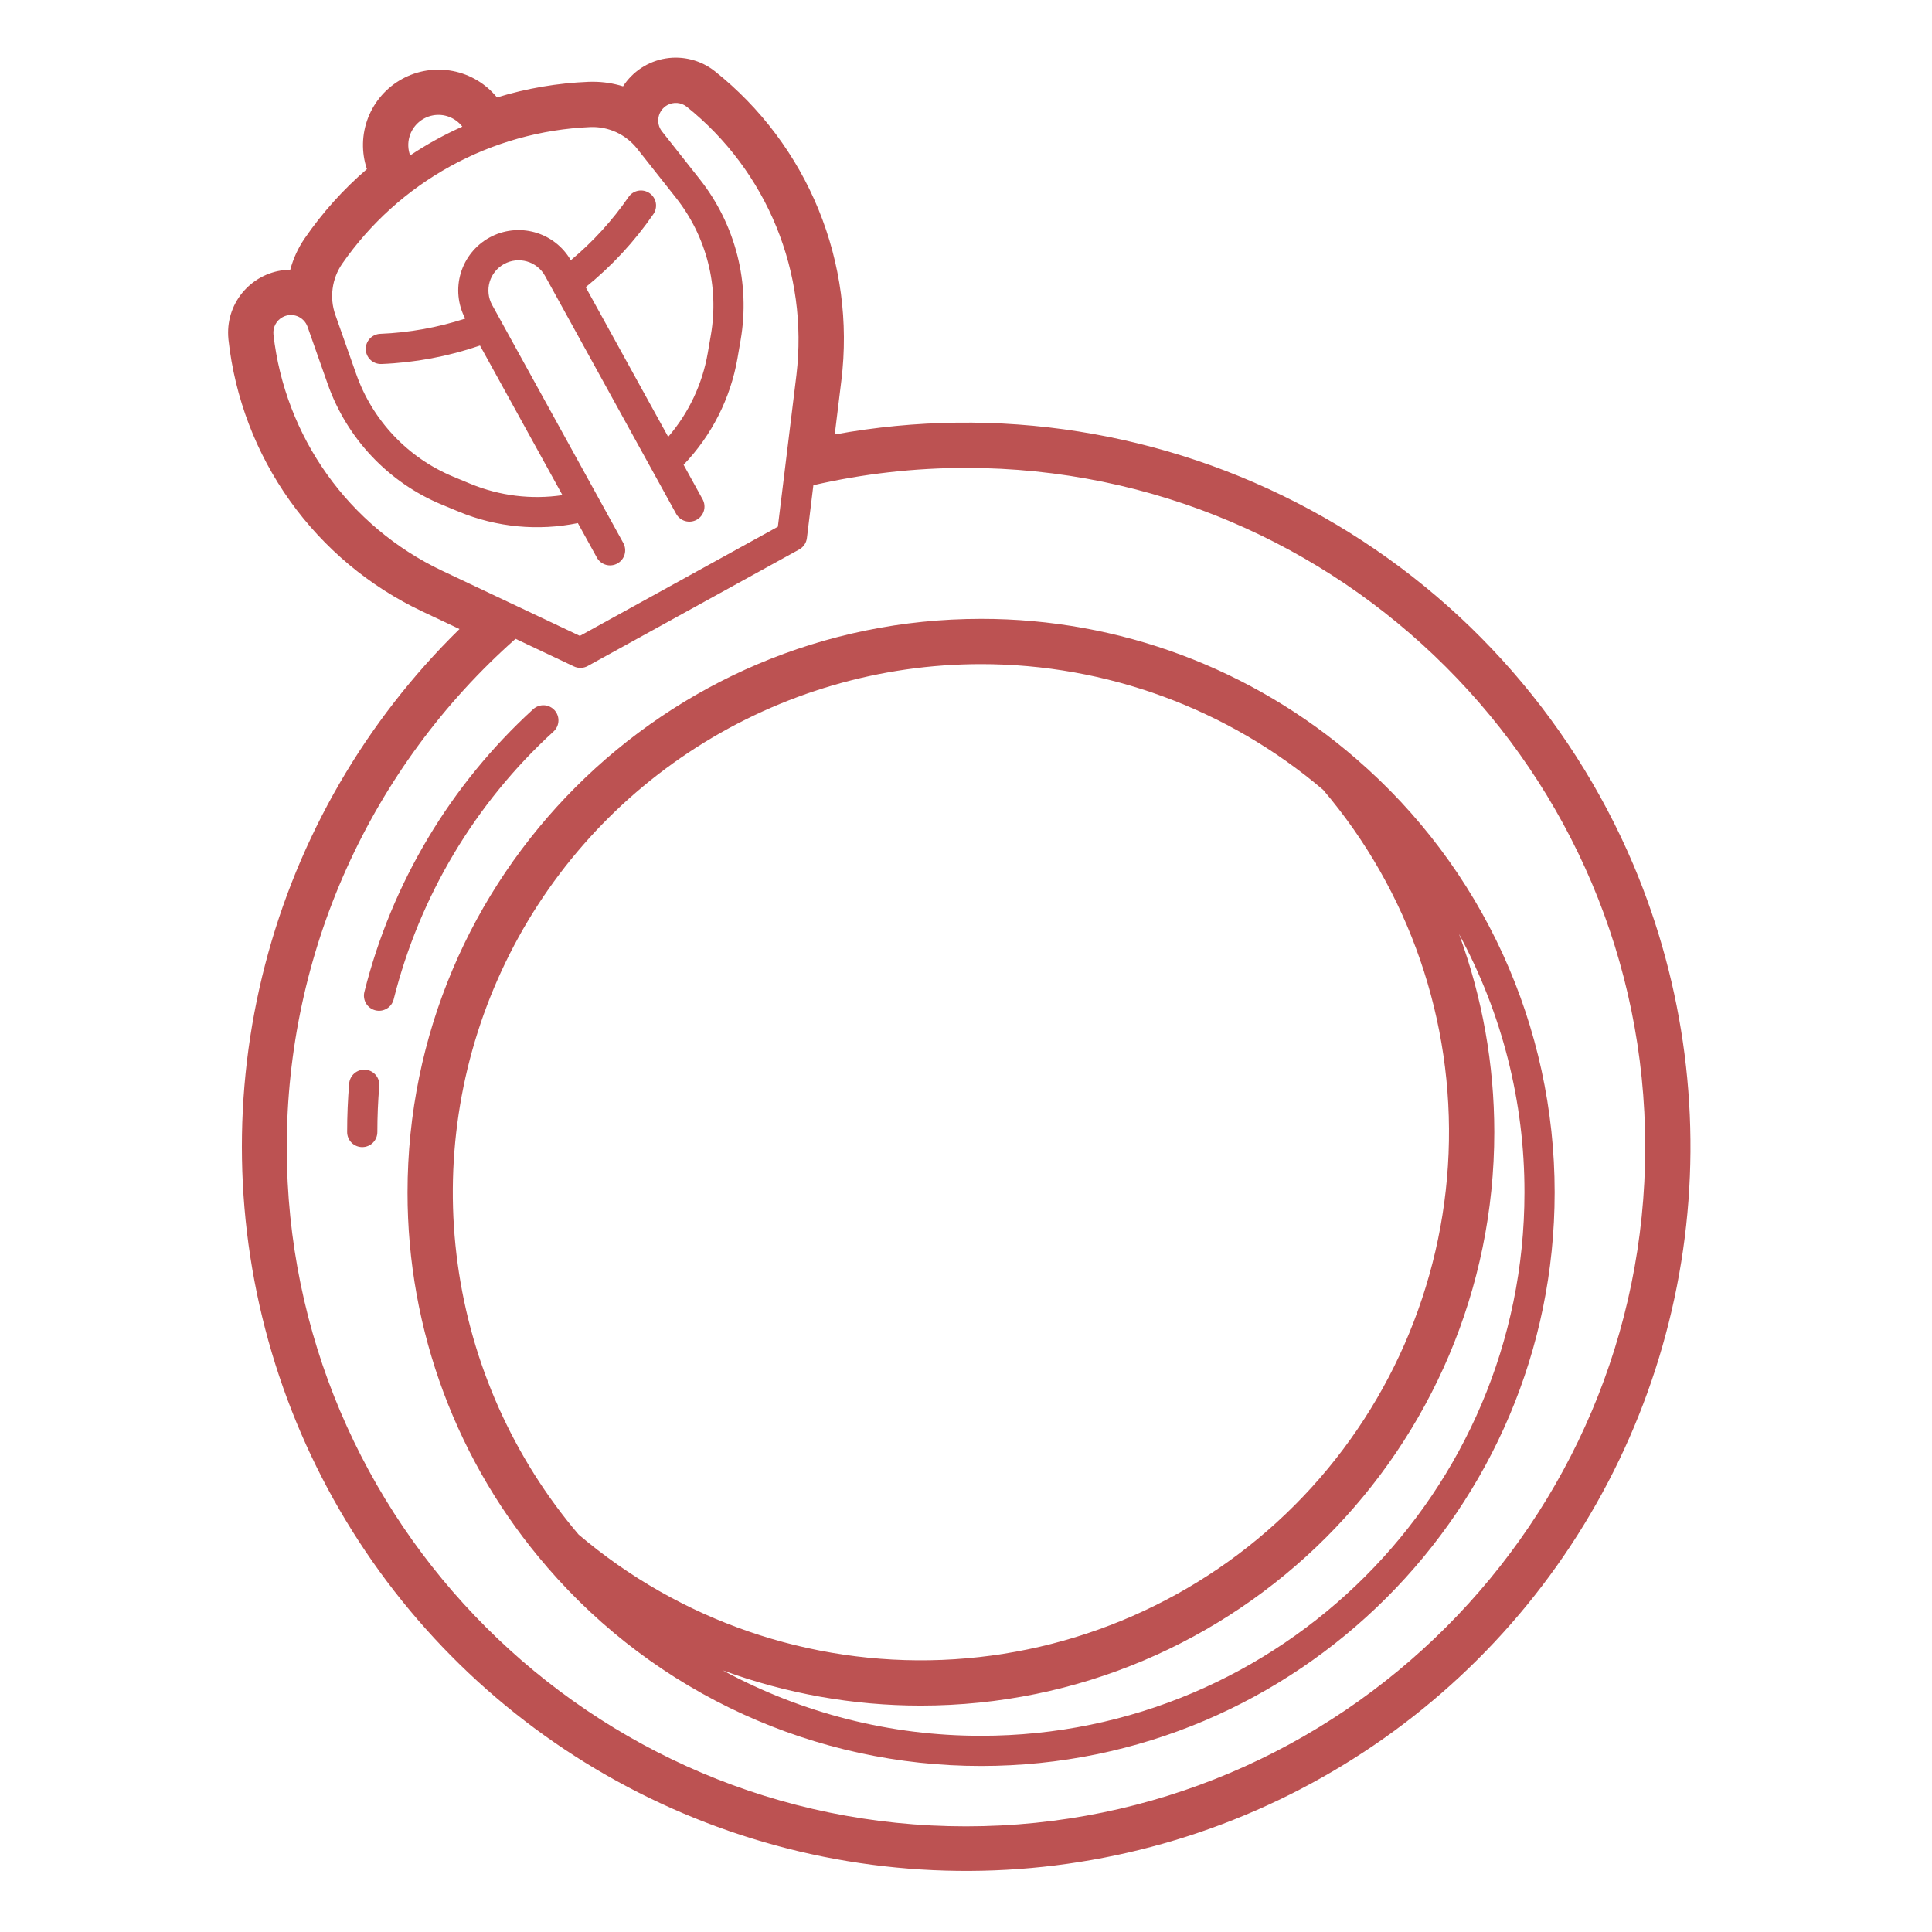
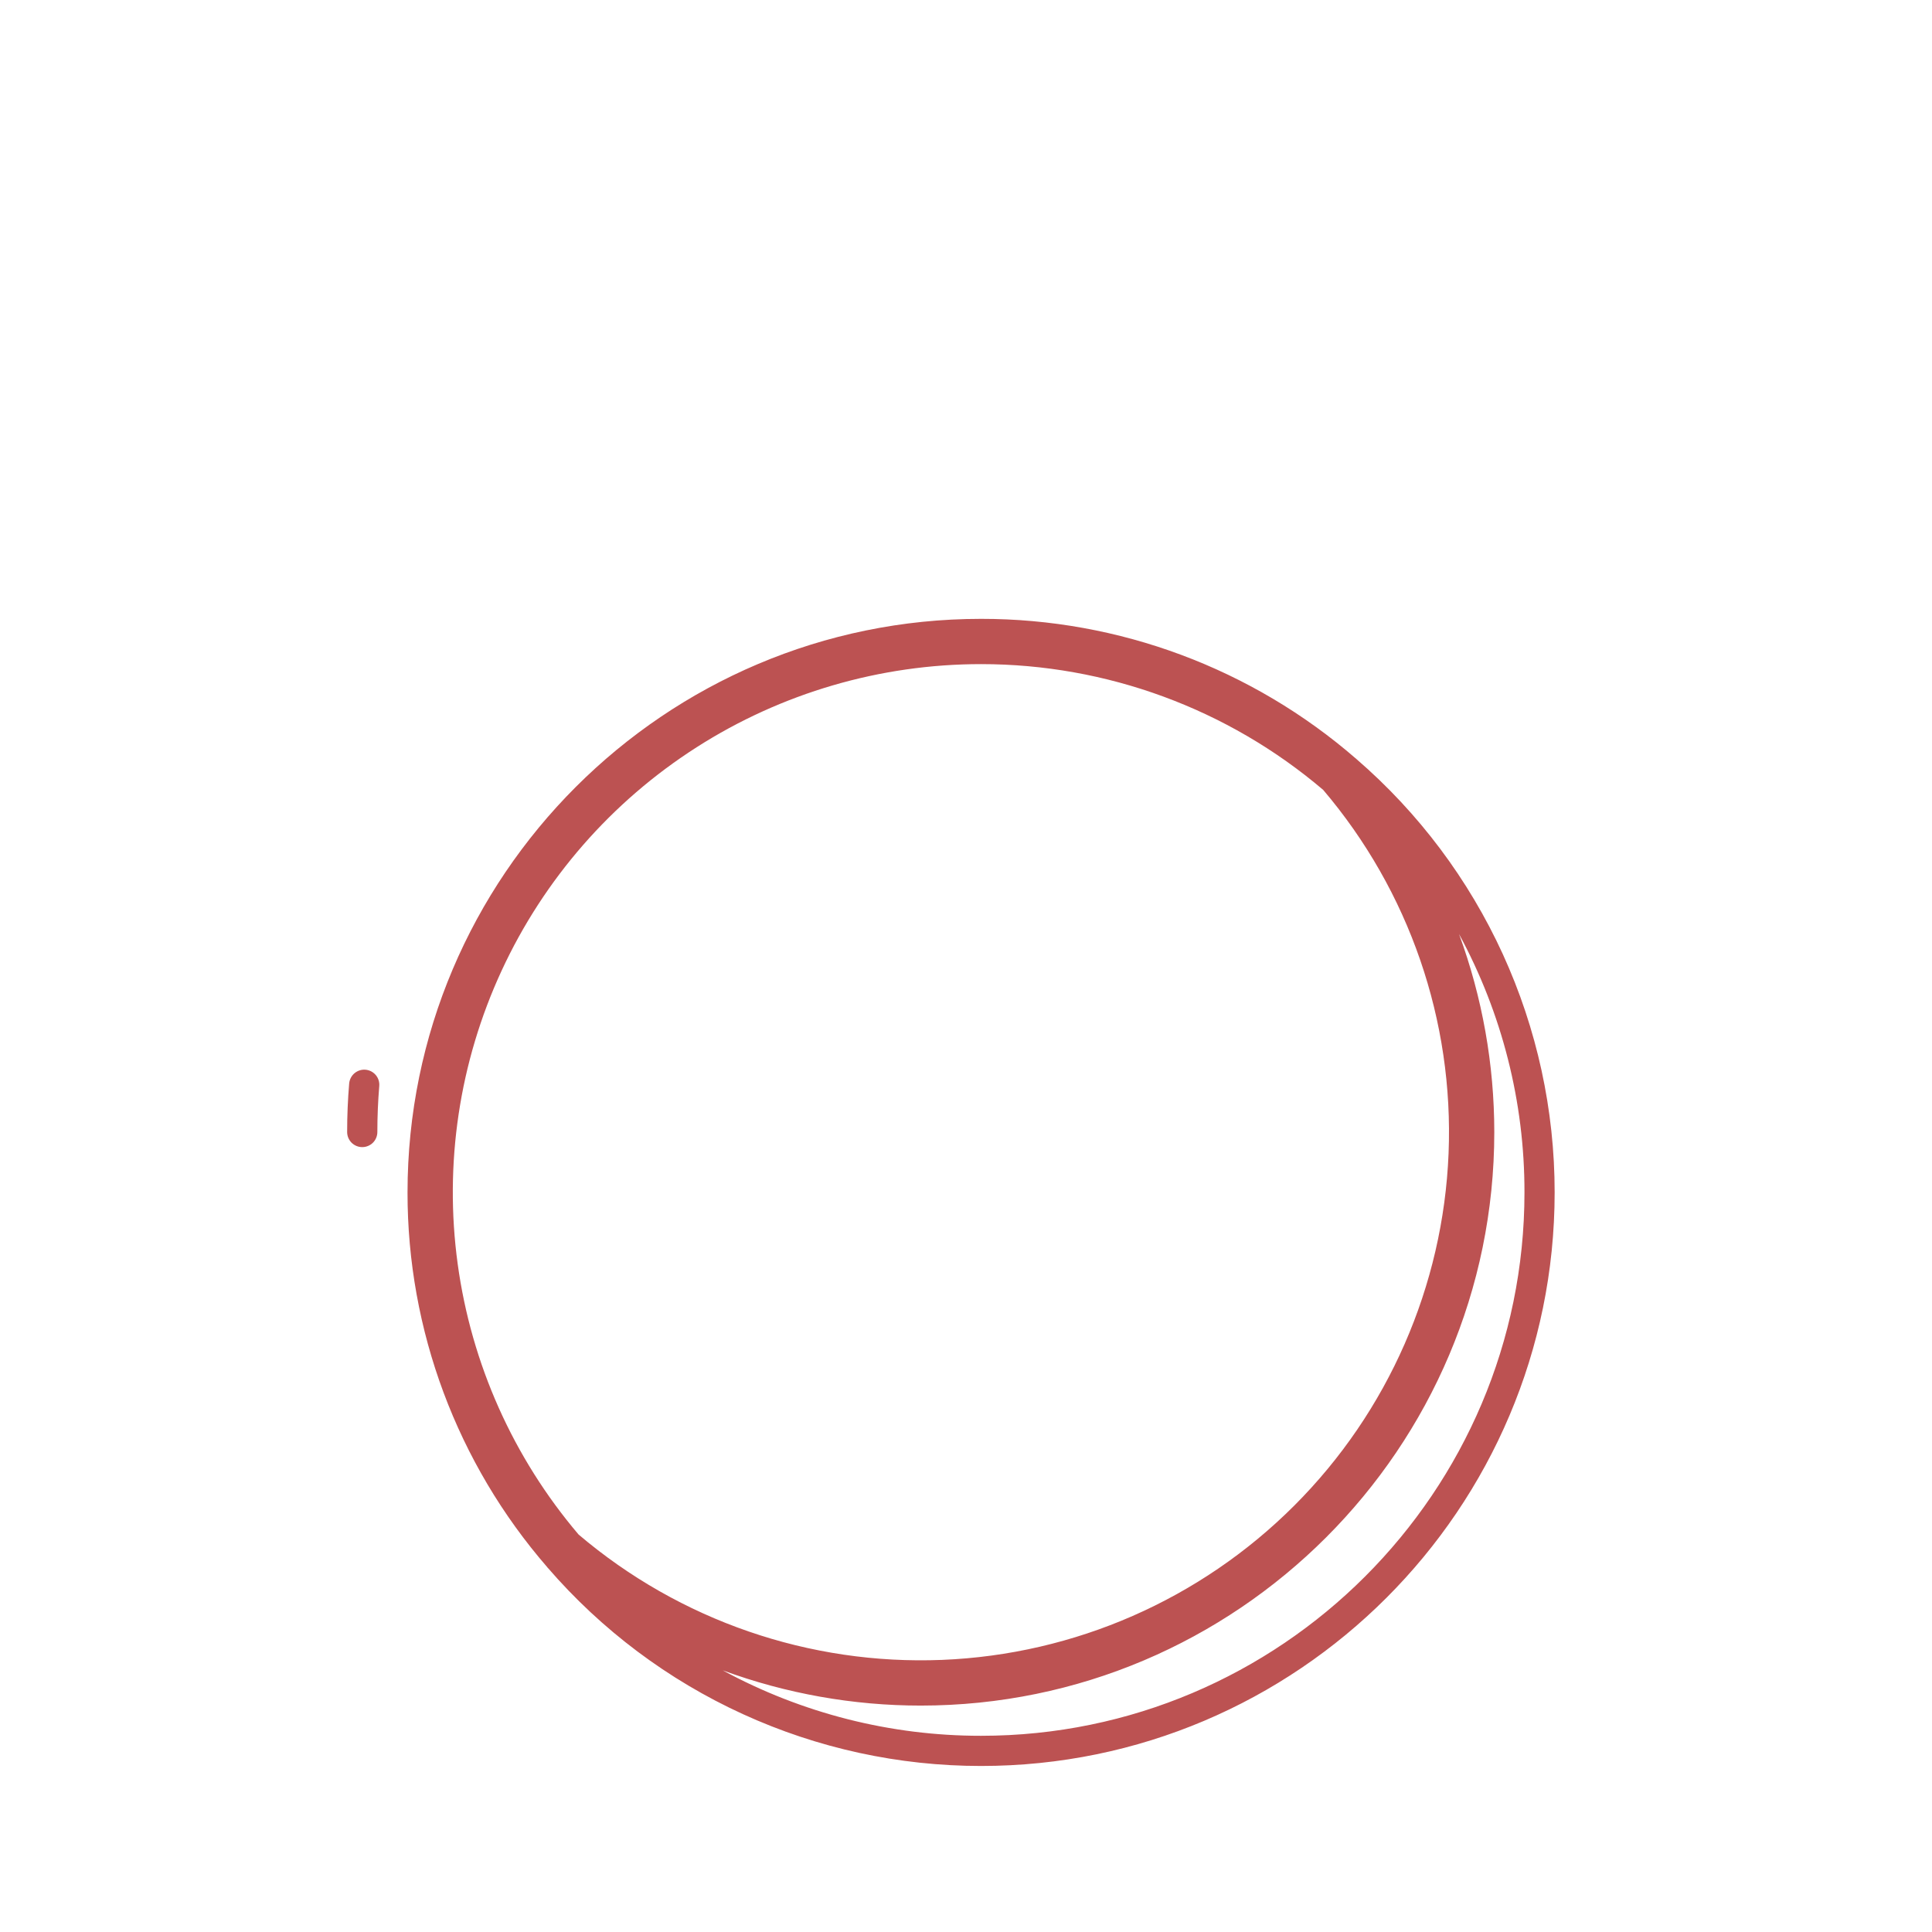
<svg xmlns="http://www.w3.org/2000/svg" width="63" height="63" viewBox="0 0 63 63" fill="none">
  <path d="M44.234 24.754C44.23 24.749 44.225 24.743 44.221 24.738L44.218 24.74C40.826 21.795 36.484 20.176 31.992 20.18C21.679 20.18 13.289 28.57 13.289 38.883C13.285 43.375 14.905 47.717 17.85 51.109L17.848 51.112C17.853 51.116 17.858 51.12 17.863 51.125C19.616 53.153 21.785 54.78 24.224 55.895C26.662 57.01 29.311 57.587 31.992 57.586C42.305 57.586 50.695 49.196 50.695 38.883C50.696 36.202 50.119 33.552 49.005 31.114C47.889 28.676 46.263 26.507 44.234 24.754ZM31.992 21.656C36.08 21.656 40.035 23.11 43.148 25.758C45.952 29.055 47.411 33.287 47.236 37.611C47.061 41.935 45.265 46.035 42.205 49.095C39.145 52.156 35.045 53.952 30.72 54.127C26.396 54.301 22.165 52.842 18.867 50.039C16.737 47.533 15.369 44.471 14.924 41.212C14.479 37.954 14.976 34.637 16.357 31.652C17.737 28.667 19.943 26.14 22.713 24.369C25.484 22.597 28.704 21.656 31.992 21.656ZM31.992 56.602C29.05 56.605 26.154 55.871 23.568 54.468C25.635 55.228 27.821 55.617 30.023 55.617C40.336 55.617 48.727 47.227 48.727 36.914C48.726 34.711 48.337 32.526 47.577 30.458C48.981 33.044 49.715 35.941 49.711 38.883C49.711 48.653 41.762 56.602 31.992 56.602Z" fill="#BC5252" />
-   <path d="M53.267 28.21C51.169 23.257 47.445 19.167 42.71 16.615C37.975 14.062 32.512 13.199 27.22 14.168L27.436 12.405C27.668 10.512 27.411 8.592 26.689 6.827C25.967 5.063 24.805 3.513 23.313 2.325C23.09 2.147 22.831 2.018 22.554 1.946C22.277 1.874 21.989 1.86 21.706 1.906C21.424 1.952 21.155 2.057 20.915 2.213C20.676 2.37 20.472 2.575 20.317 2.815C19.997 2.716 19.664 2.665 19.329 2.666C19.283 2.666 19.238 2.666 19.192 2.668C18.179 2.709 17.175 2.88 16.206 3.177C15.841 2.73 15.332 2.425 14.767 2.316C14.201 2.206 13.614 2.298 13.11 2.576C12.605 2.854 12.214 3.301 12.004 3.837C11.795 4.374 11.781 4.968 11.964 5.514C11.194 6.175 10.514 6.933 9.939 7.768C9.723 8.081 9.563 8.429 9.465 8.796C8.925 8.802 8.409 9.021 8.03 9.405C7.65 9.788 7.437 10.307 7.438 10.846C7.438 10.912 7.441 10.978 7.448 11.054C7.448 11.059 7.449 11.064 7.449 11.069C7.657 12.964 8.346 14.775 9.452 16.327C10.559 17.88 12.044 19.123 13.768 19.937L14.984 20.512C11.915 23.516 9.724 27.3 8.645 31.456C7.566 35.613 7.641 39.985 8.861 44.102C10.082 48.219 12.401 51.925 15.571 54.823C18.741 57.72 22.64 59.698 26.85 60.545C31.06 61.391 35.421 61.074 39.464 59.627C43.507 58.18 47.079 55.658 49.796 52.333C52.513 49.007 54.272 45.004 54.883 40.754C55.495 36.503 54.936 32.166 53.267 28.21ZM31.499 59.555C19.287 59.555 9.351 49.619 9.351 37.406C9.351 34.273 10.016 31.175 11.302 28.318C12.588 25.461 14.465 22.909 16.811 20.831L18.716 21.732C18.786 21.765 18.864 21.781 18.942 21.779C19.019 21.776 19.096 21.756 19.164 21.718L26.061 17.917C26.129 17.879 26.187 17.826 26.231 17.762C26.275 17.697 26.302 17.623 26.312 17.546L26.523 15.822C28.155 15.447 29.825 15.258 31.499 15.258C43.712 15.258 53.648 25.194 53.648 37.406C53.648 49.619 43.712 59.555 31.499 59.555ZM9.211 10.344C9.284 10.303 9.365 10.28 9.448 10.274C9.531 10.268 9.614 10.28 9.692 10.31C9.77 10.34 9.84 10.386 9.898 10.446C9.957 10.505 10.001 10.577 10.029 10.656L10.688 12.529C10.999 13.408 11.49 14.212 12.132 14.889C12.773 15.566 13.549 16.1 14.411 16.457L14.971 16.689C16.197 17.194 17.544 17.322 18.843 17.057L19.463 18.181C19.494 18.238 19.536 18.288 19.586 18.328C19.637 18.369 19.695 18.399 19.757 18.417C19.819 18.435 19.884 18.441 19.948 18.433C20.013 18.426 20.075 18.406 20.131 18.375C20.188 18.344 20.238 18.302 20.279 18.251C20.319 18.201 20.349 18.143 20.367 18.081C20.385 18.019 20.39 17.954 20.383 17.889C20.376 17.825 20.356 17.763 20.325 17.706L16.049 9.947C15.923 9.719 15.893 9.449 15.965 9.198C16.038 8.948 16.207 8.736 16.436 8.61C16.664 8.484 16.934 8.454 17.184 8.526C17.435 8.599 17.647 8.768 17.773 8.997L22.049 16.756C22.112 16.87 22.218 16.955 22.343 16.991C22.469 17.027 22.603 17.012 22.718 16.949C22.832 16.886 22.916 16.78 22.953 16.655C22.989 16.53 22.974 16.395 22.911 16.281L22.291 15.156C23.208 14.199 23.82 12.992 24.048 11.686L24.151 11.089C24.31 10.17 24.273 9.228 24.043 8.324C23.813 7.421 23.396 6.576 22.818 5.844L21.587 4.285C21.535 4.22 21.498 4.144 21.479 4.063C21.46 3.982 21.458 3.898 21.475 3.816C21.491 3.735 21.525 3.658 21.575 3.591C21.624 3.523 21.687 3.468 21.76 3.428C21.859 3.373 21.972 3.349 22.085 3.358C22.198 3.368 22.306 3.411 22.394 3.481C23.684 4.515 24.689 5.86 25.314 7.39C25.94 8.919 26.166 10.583 25.971 12.224L25.59 15.341L25.59 15.343L25.365 17.176L18.909 20.735L14.399 18.602C12.907 17.891 11.621 16.811 10.662 15.465C9.703 14.119 9.103 12.551 8.917 10.909C8.905 10.796 8.926 10.682 8.978 10.582C9.031 10.481 9.111 10.398 9.211 10.344ZM13.352 4.457C13.402 4.282 13.5 4.125 13.635 4.002C13.769 3.88 13.935 3.797 14.113 3.763C14.292 3.729 14.476 3.745 14.646 3.81C14.816 3.875 14.965 3.985 15.076 4.129C14.483 4.393 13.914 4.707 13.374 5.068C13.301 4.872 13.294 4.657 13.352 4.457ZM19.252 4.143C19.542 4.132 19.831 4.19 20.095 4.311C20.359 4.433 20.591 4.615 20.772 4.842L22.046 6.454C22.538 7.078 22.893 7.797 23.089 8.567C23.285 9.337 23.316 10.139 23.181 10.921L23.078 11.519C22.902 12.527 22.457 13.469 21.789 14.245L19.099 9.364C19.945 8.68 20.689 7.878 21.306 6.982C21.38 6.875 21.408 6.742 21.385 6.614C21.361 6.486 21.287 6.372 21.18 6.298C21.073 6.224 20.94 6.196 20.812 6.219C20.683 6.243 20.57 6.316 20.496 6.424C19.965 7.194 19.331 7.888 18.613 8.487C18.356 8.04 17.933 7.713 17.437 7.575C16.94 7.437 16.409 7.499 15.958 7.748C15.507 7.997 15.172 8.414 15.024 8.908C14.877 9.402 14.93 9.934 15.17 10.389C14.274 10.681 13.341 10.848 12.399 10.886C12.271 10.891 12.149 10.947 12.061 11.04C11.972 11.134 11.924 11.259 11.927 11.387C11.929 11.516 11.982 11.639 12.074 11.729C12.166 11.819 12.29 11.87 12.418 11.87C12.425 11.87 12.432 11.87 12.439 11.87C13.533 11.826 14.616 11.623 15.652 11.268L18.341 16.146C17.328 16.296 16.294 16.169 15.347 15.779L14.787 15.547C14.053 15.243 13.392 14.789 12.846 14.212C12.3 13.636 11.881 12.951 11.617 12.202L10.934 10.264C10.838 9.989 10.808 9.696 10.847 9.408C10.885 9.12 10.991 8.845 11.155 8.605C12.069 7.287 13.275 6.198 14.68 5.424C16.084 4.65 17.649 4.211 19.252 4.143Z" fill="#BC5252" />
-   <path d="M18.052 23.852C18.148 23.763 18.205 23.64 18.21 23.51C18.216 23.38 18.169 23.253 18.081 23.157C17.993 23.061 17.87 23.003 17.74 22.997C17.61 22.992 17.483 23.038 17.386 23.126C14.687 25.593 12.772 28.8 11.882 32.347C11.866 32.41 11.863 32.475 11.873 32.539C11.882 32.603 11.904 32.665 11.937 32.72C11.97 32.776 12.014 32.824 12.066 32.863C12.118 32.901 12.177 32.929 12.24 32.945C12.302 32.961 12.367 32.964 12.431 32.955C12.495 32.945 12.557 32.923 12.612 32.89C12.668 32.857 12.716 32.813 12.755 32.761C12.793 32.709 12.821 32.65 12.837 32.587C13.681 29.227 15.494 26.189 18.052 23.852Z" fill="#BC5252" />
  <path d="M11.918 34.882C11.788 34.871 11.659 34.913 11.559 34.997C11.46 35.081 11.398 35.201 11.386 35.331C11.342 35.855 11.32 36.387 11.32 36.914C11.32 37.044 11.372 37.17 11.464 37.262C11.557 37.354 11.682 37.406 11.812 37.406C11.943 37.406 12.068 37.354 12.161 37.262C12.253 37.17 12.305 37.044 12.305 36.914C12.305 36.414 12.326 35.91 12.367 35.414C12.378 35.283 12.337 35.154 12.253 35.055C12.168 34.955 12.048 34.893 11.918 34.882Z" fill="#BC5252" />
</svg>